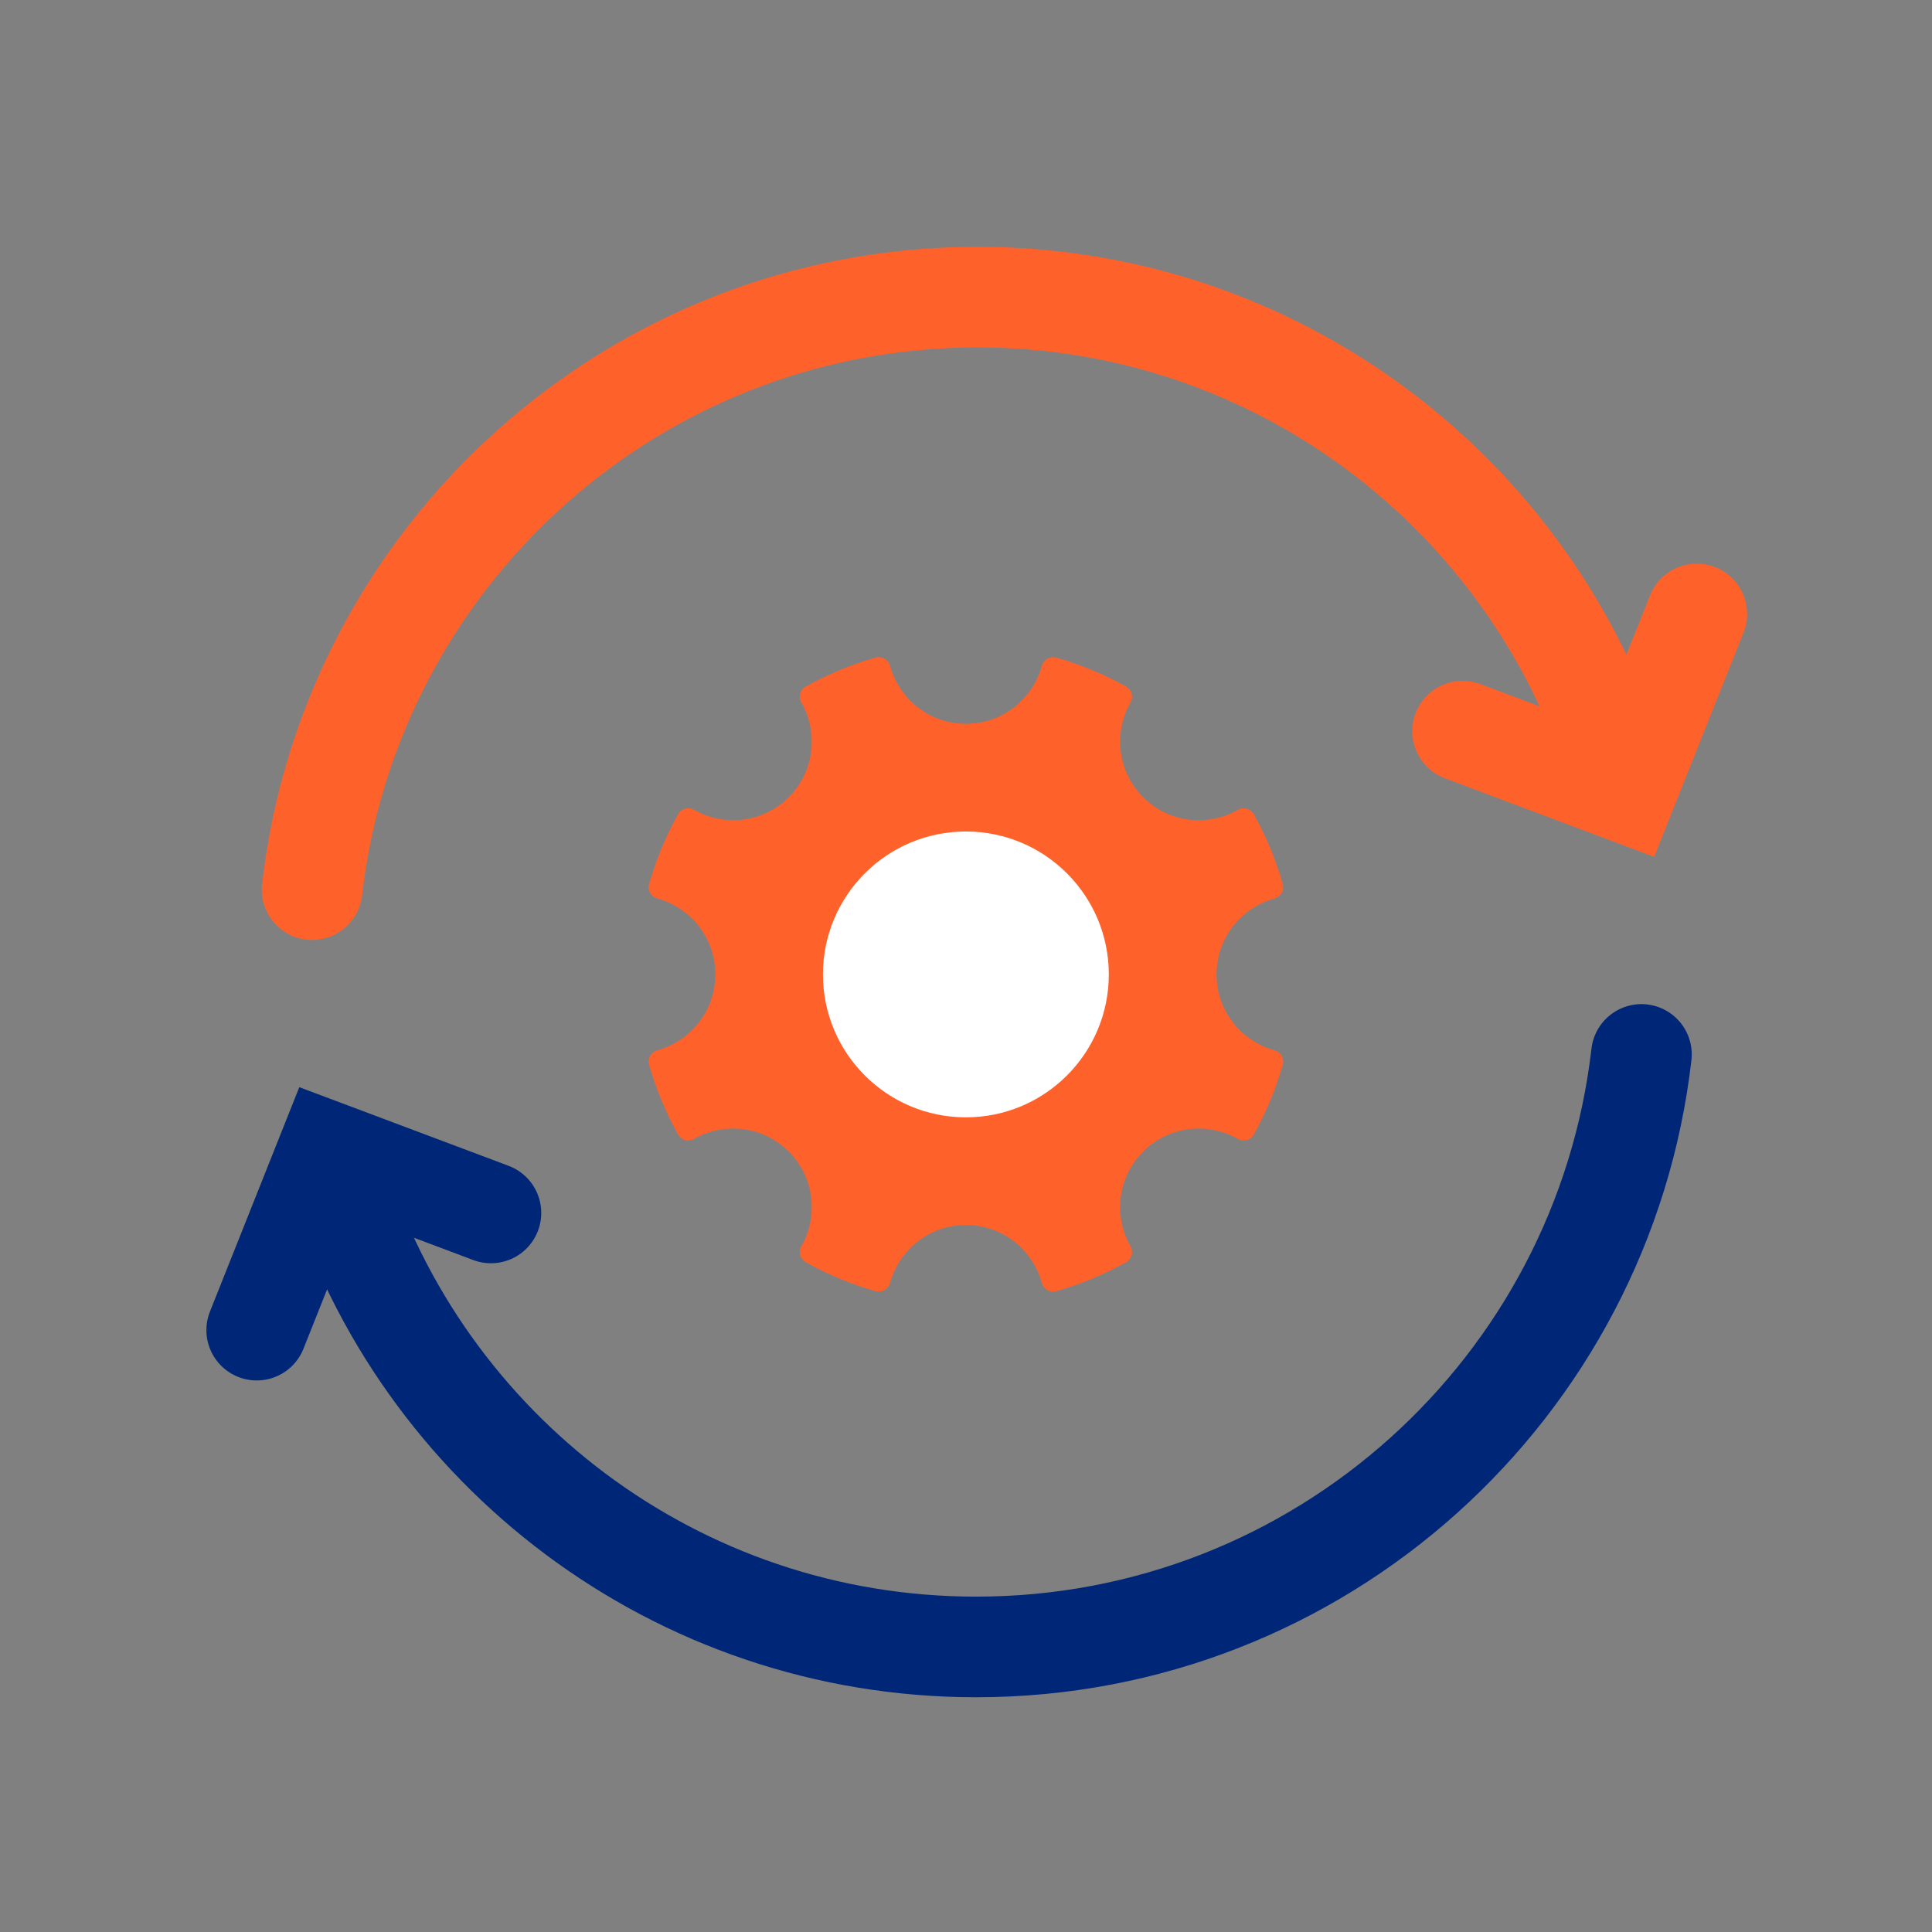
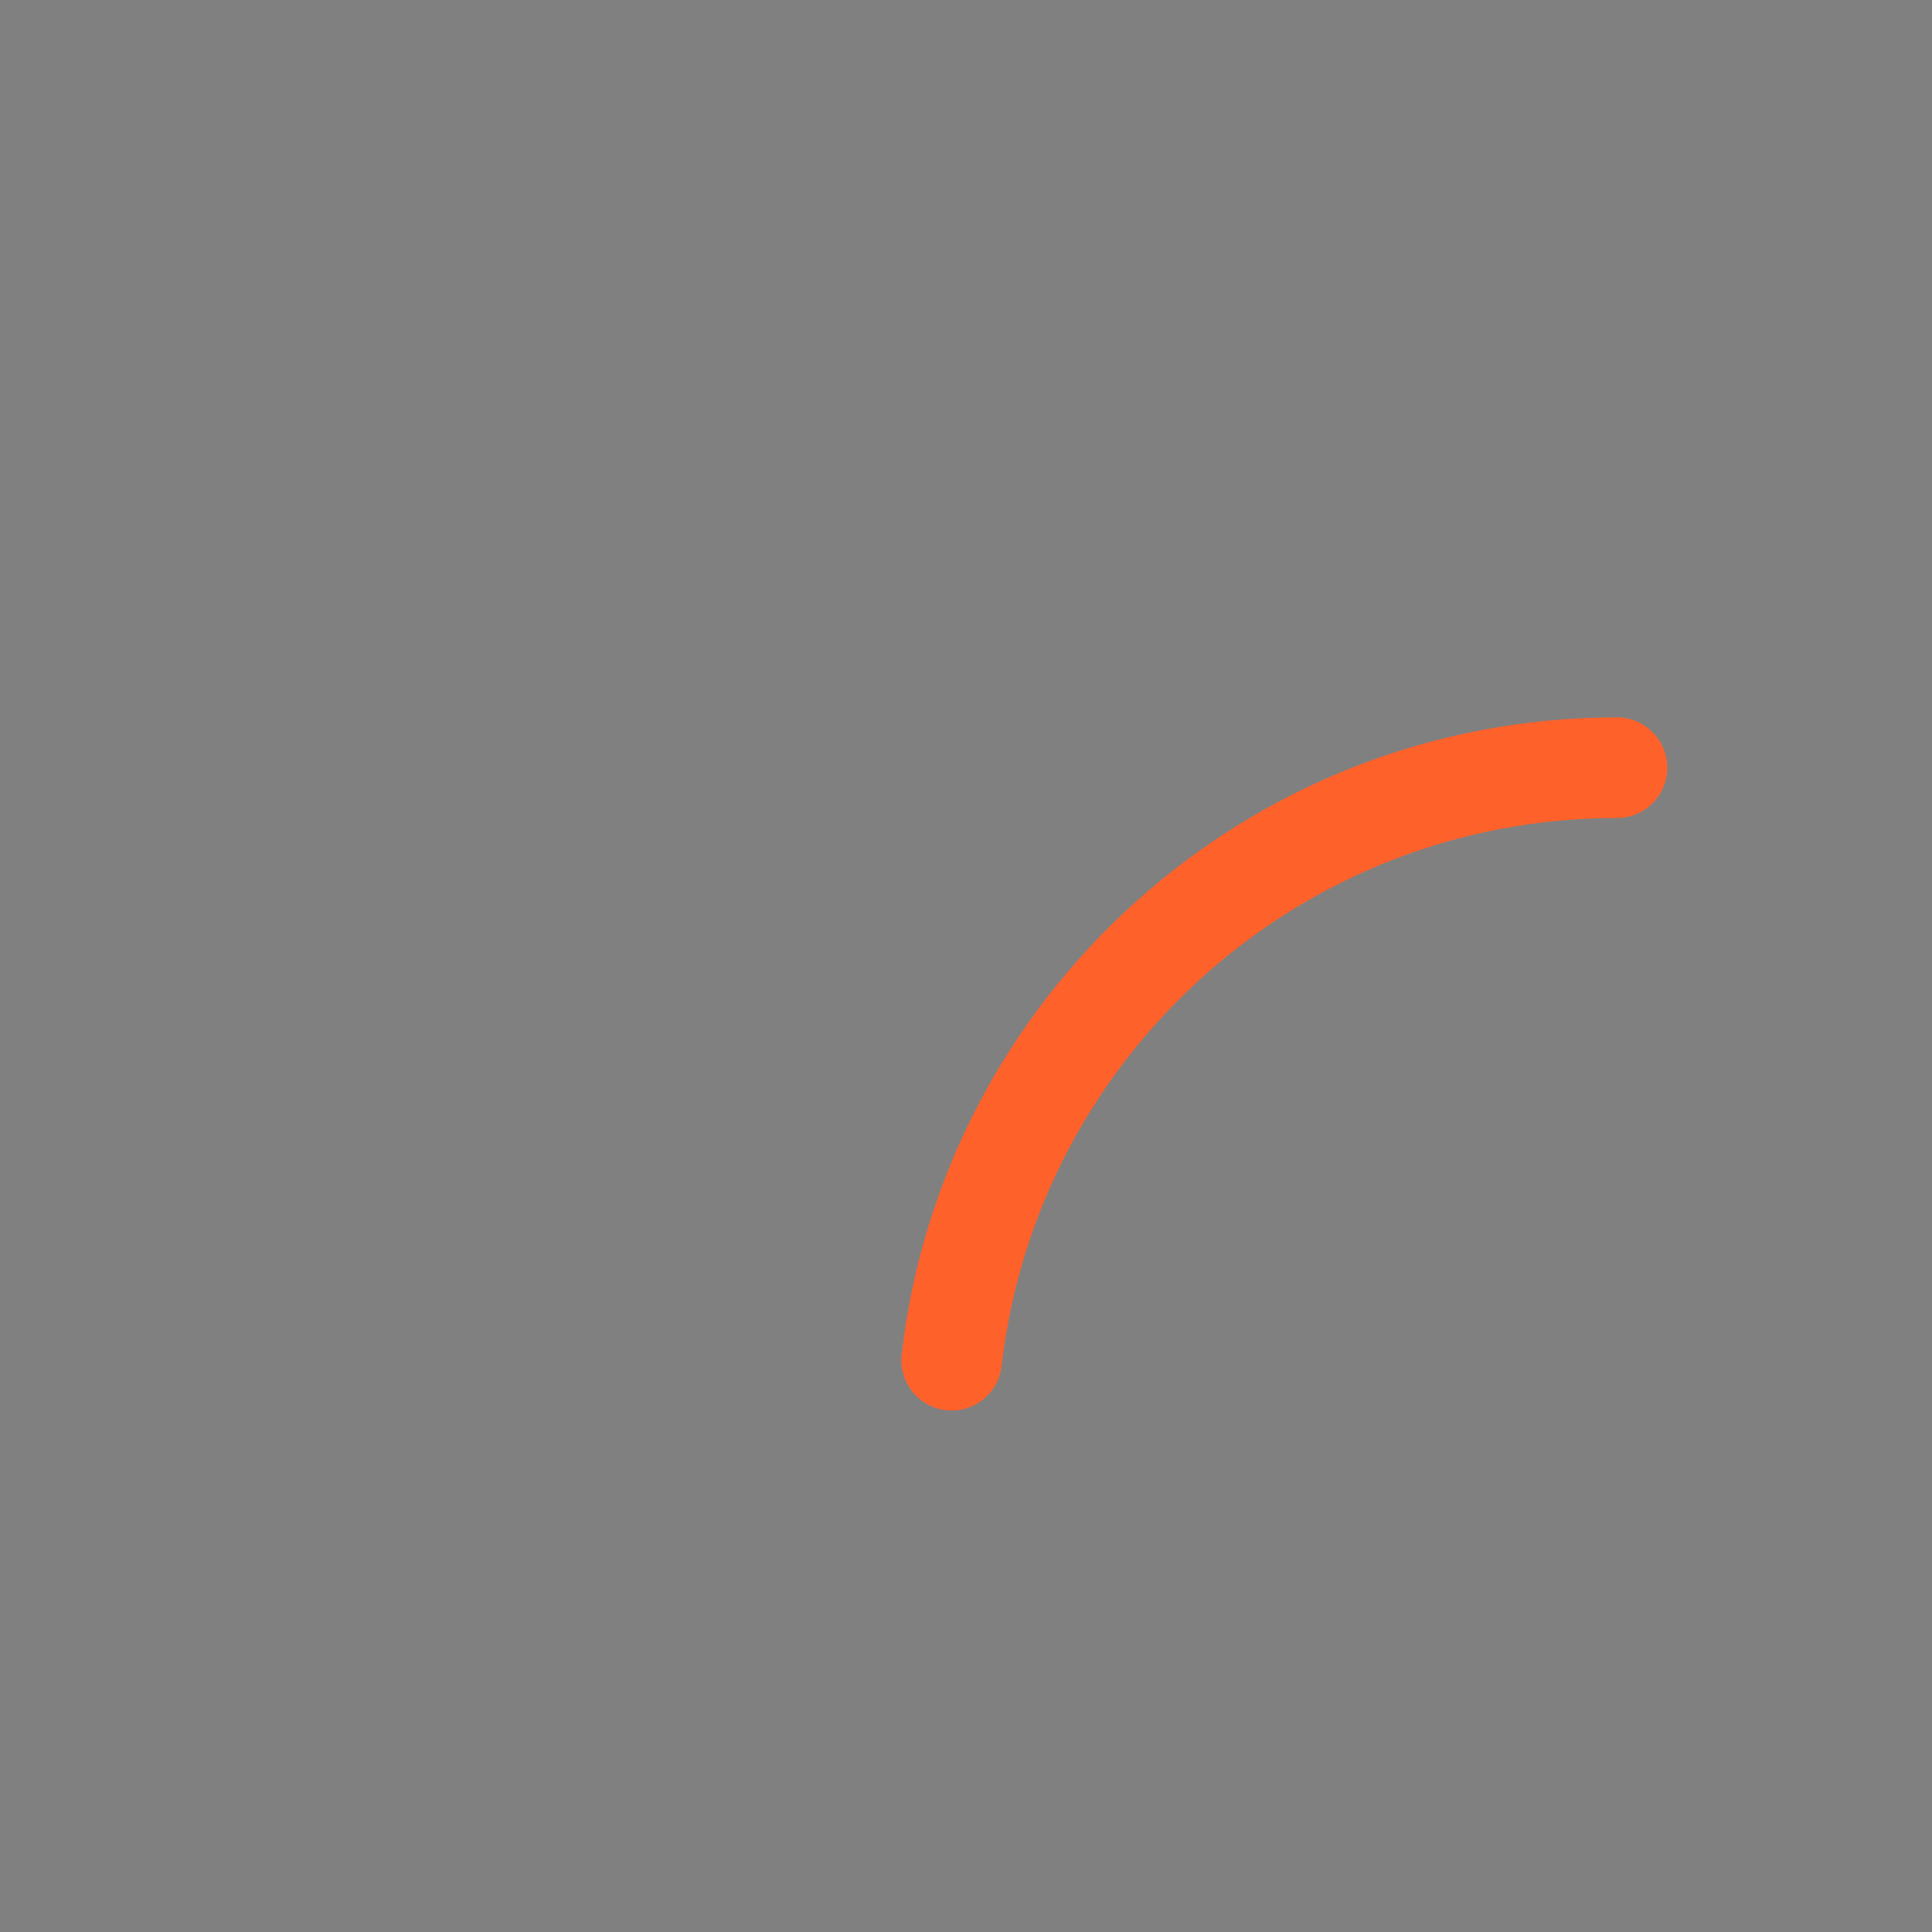
<svg xmlns="http://www.w3.org/2000/svg" version="1.1" x="0px" y="0px" viewBox="0 0 48 48" style="enable-background:new 0 0 48 48;" xml:space="preserve">
  <rect x="0" y="0" width="48" height="48" fill="#808080" stroke="none" />
  <style type="text/css">
	.st0{fill:none;stroke:#002677;stroke-width:2.5;stroke-linecap:round;stroke-miterlimit:10;}
	.st1{fill:none;stroke:#FF612B;stroke-width:2.5;stroke-linecap:round;stroke-miterlimit:10;}
	.st2{fill:#FF612B;}
	.st3{fill:#FFFFFF;}
</style>
  <g id="white_space">
</g>
  <g id="Layer_1">
-     <polyline class="st0" points="6.378,33.047 8.144,28.612 12.197,30.135  " />
-     <path class="st0" d="M8.36,29.227c2.107,6.773,8.425,11.691,15.891,11.691c8.541,0,15.579-6.435,16.53-14.721" />
-     <polyline class="st1" points="42.156,15.254 40.389,19.688 36.337,18.166  " />
-     <path class="st1" d="M40.174,19.073C38.067,12.3,31.749,7.382,24.283,7.382c-8.541,0-15.579,6.435-16.53,14.721" />
+     <path class="st1" d="M40.174,19.073c-8.541,0-15.579,6.435-16.53,14.721" />
    <g>
-       <path class="st2" d="M30.224,24.209c0-0.903,0.611-1.657,1.441-1.886c0.155-0.043,0.249-0.203,0.205-0.357    c-0.174-0.612-0.417-1.193-0.72-1.737c-0.077-0.137-0.254-0.189-0.391-0.111    c-0.75,0.429-1.718,0.329-2.359-0.311c-0.64-0.64-0.74-1.609-0.311-2.359    c0.078-0.137,0.026-0.314-0.111-0.391c-0.544-0.303-1.126-0.546-1.737-0.72    c-0.154-0.044-0.315,0.051-0.357,0.205c-0.229,0.83-0.983,1.441-1.886,1.441c-0.903,0-1.657-0.611-1.886-1.441    c-0.043-0.155-0.203-0.249-0.357-0.205c-0.612,0.174-1.193,0.417-1.737,0.72    c-0.137,0.077-0.189,0.254-0.111,0.391c0.429,0.75,0.329,1.718-0.311,2.358    c-0.64,0.64-1.609,0.74-2.358,0.311c-0.137-0.078-0.314-0.026-0.391,0.111    c-0.304,0.544-0.546,1.126-0.721,1.737c-0.044,0.154,0.051,0.315,0.205,0.357    c0.83,0.23,1.441,0.983,1.441,1.886s-0.611,1.656-1.441,1.886c-0.155,0.043-0.249,0.203-0.205,0.357    c0.174,0.612,0.417,1.193,0.72,1.737c0.077,0.137,0.254,0.189,0.391,0.111c0.75-0.429,1.718-0.329,2.359,0.311    c0.64,0.64,0.74,1.609,0.311,2.359c-0.078,0.137-0.026,0.314,0.111,0.391    c0.544,0.303,1.126,0.546,1.737,0.72c0.154,0.044,0.315-0.051,0.357-0.205    c0.23-0.83,0.983-1.441,1.886-1.441c0.903,0,1.656,0.611,1.886,1.441c0.043,0.155,0.203,0.249,0.357,0.205    c0.612-0.174,1.193-0.417,1.737-0.72c0.137-0.077,0.189-0.254,0.111-0.391c-0.429-0.75-0.329-1.718,0.311-2.359    c0.64-0.64,1.609-0.74,2.359-0.311c0.137,0.078,0.314,0.026,0.391-0.111c0.303-0.544,0.546-1.126,0.72-1.737    c0.044-0.154-0.051-0.315-0.205-0.357C30.834,25.866,30.224,25.112,30.224,24.209z" />
-     </g>
-     <circle class="st3" cx="23.997" cy="24.209" r="3.551" />
+       </g>
  </g>
</svg>